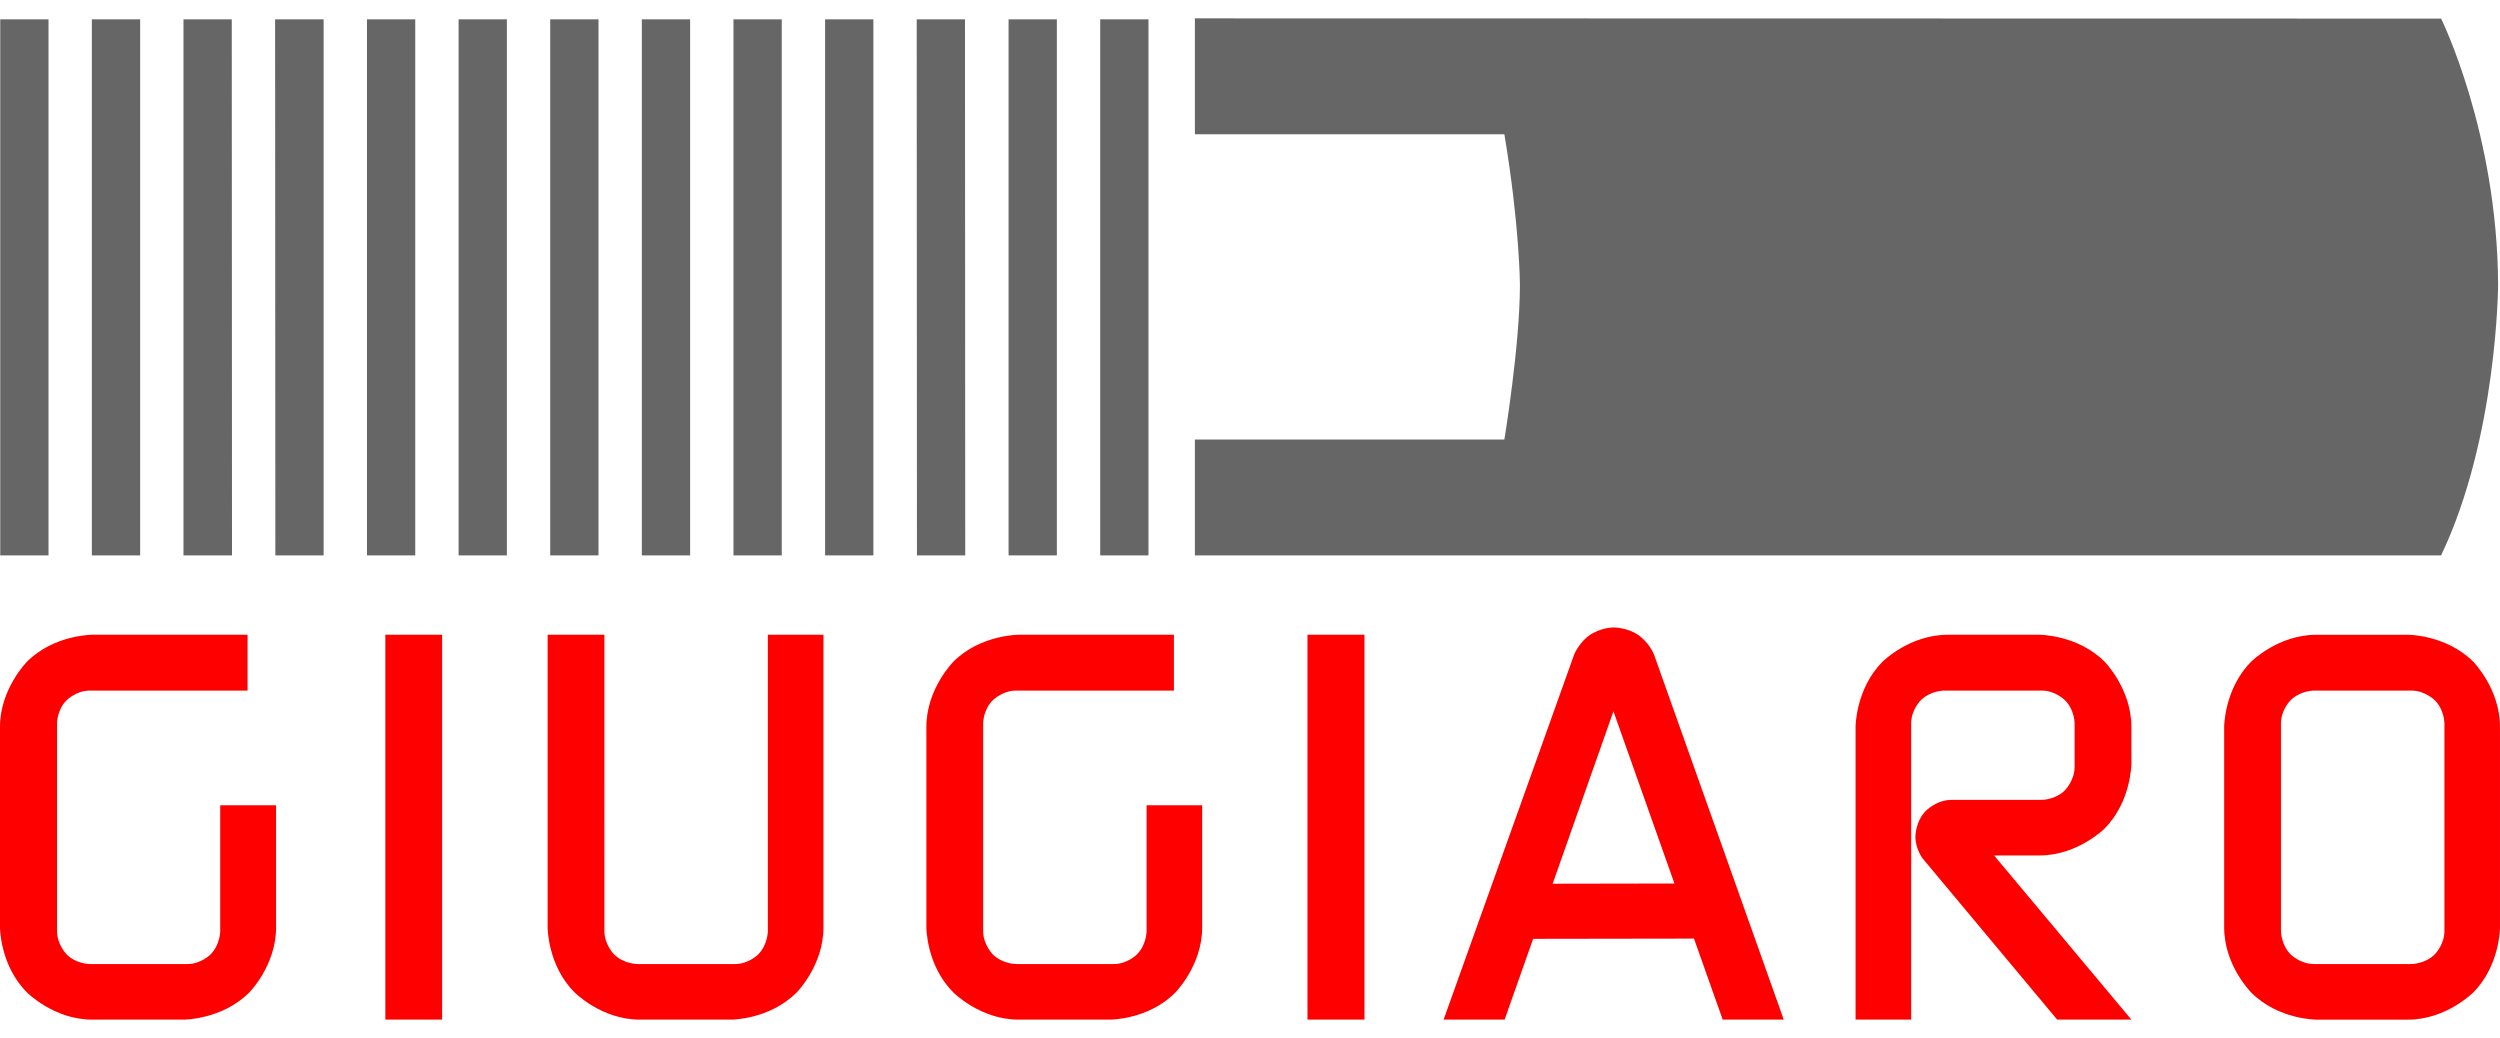
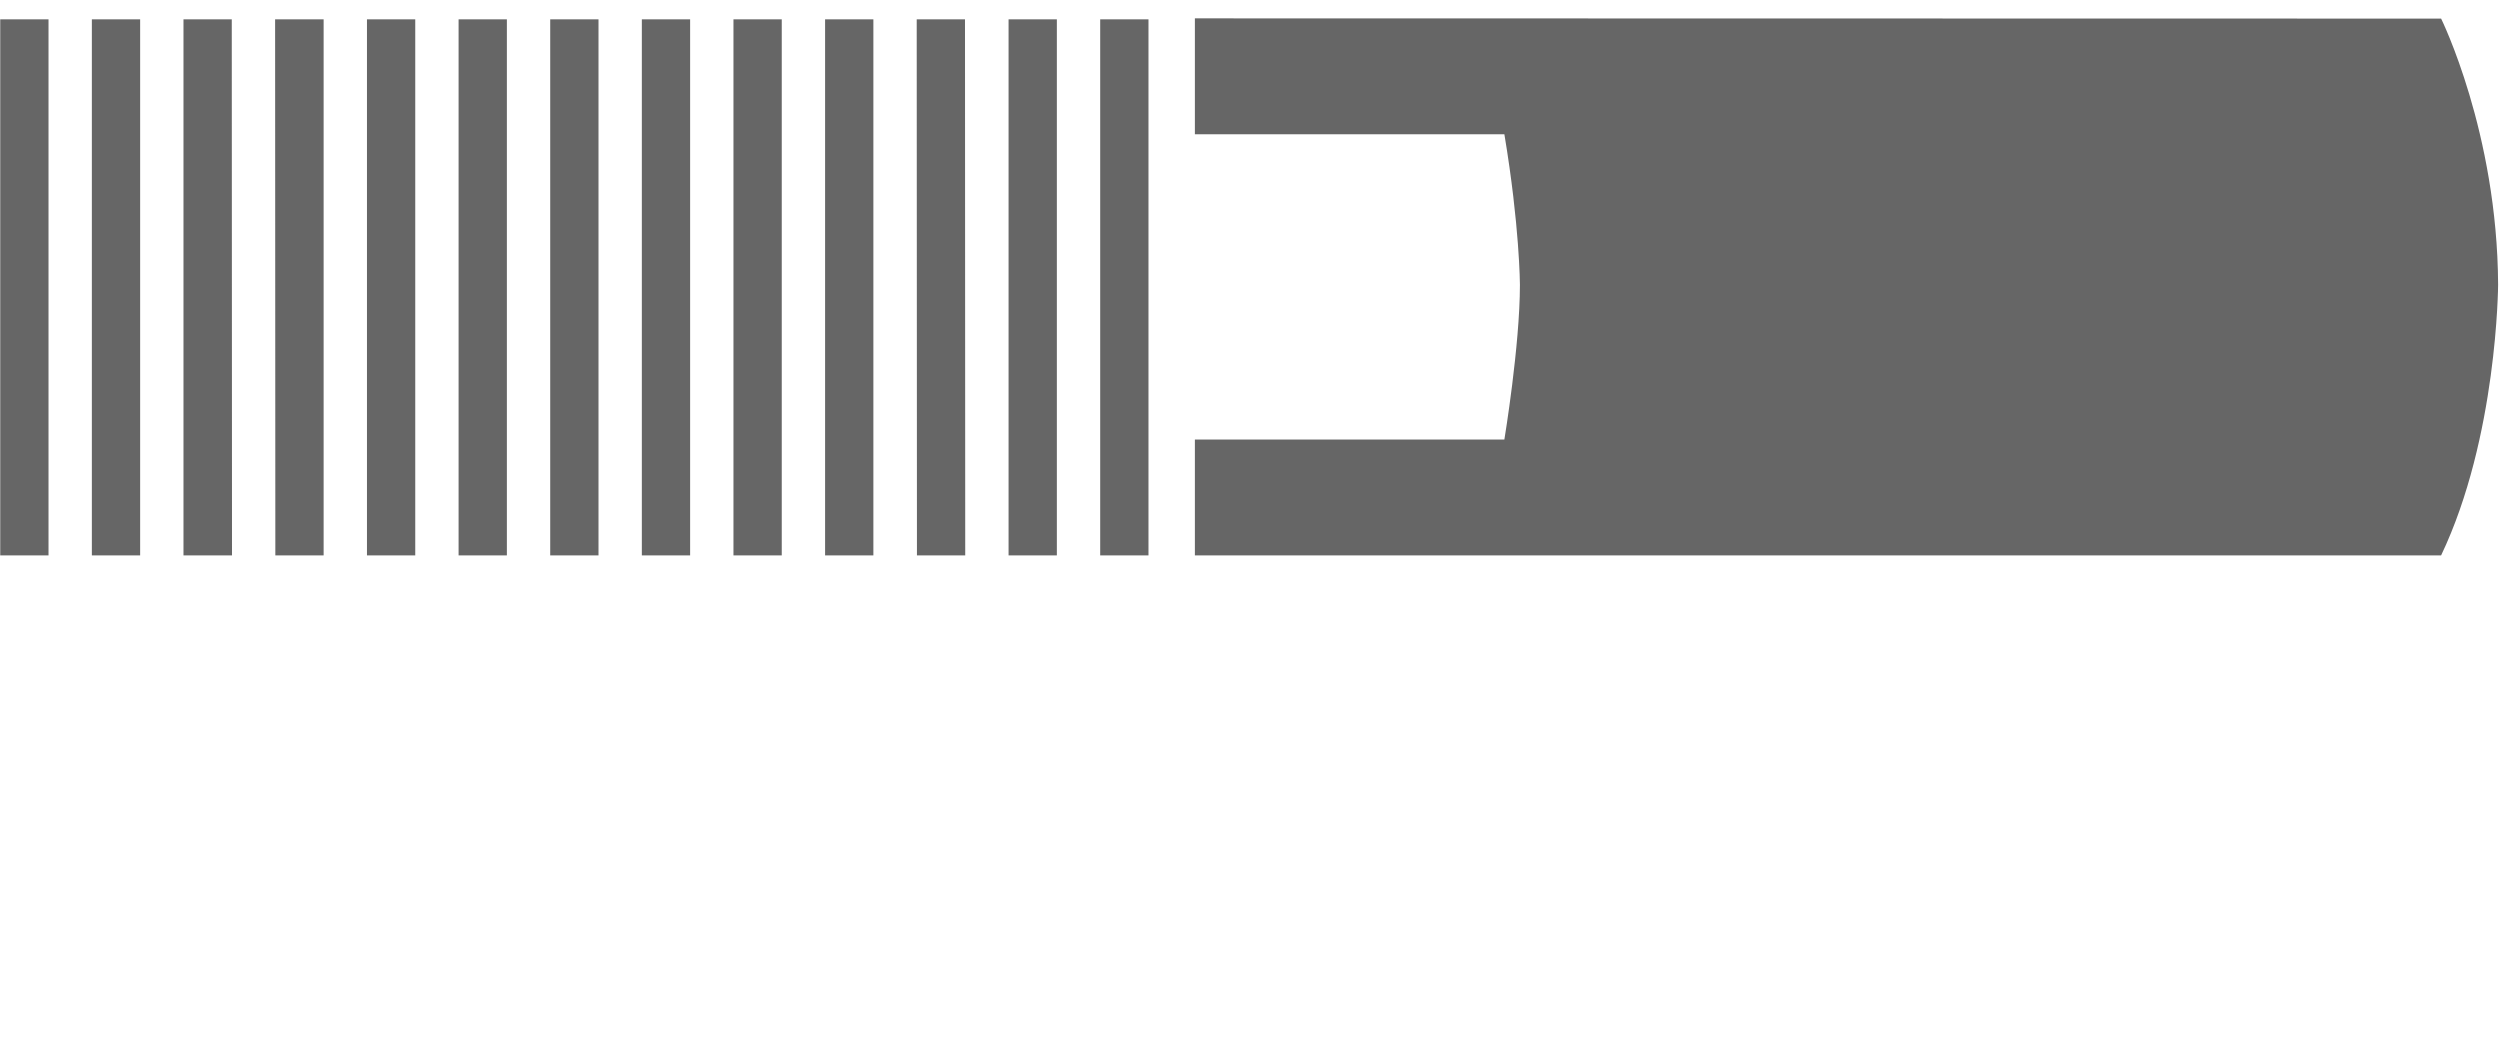
<svg xmlns="http://www.w3.org/2000/svg" height="1038" viewBox="0 0 2227.234 892.038" width="2500">
  <g fill="#666">
    <path d="M1340.241 103.24h-275.728V0L2174.77.21s50.152 101.352 50.781 237.118c0 0-.63 135.975-50.78 241.105H1064.512V375.192h275.728s13.85-83.726 13.85-137.864c0 0-.21-52.46-13.85-134.087M206.481.84l.21 477.593h-43.226V.839zM369.946.84v477.593h-43.017V.839zM288.319.84v477.593h-43.017L245.092.839zM43.227.84v477.593H.21V.839zM124.854.84v477.593H81.837V.839zM859.71.84l.21 477.593h-43.017L816.693.839zM941.547.84v477.593H898.53V.839zM1023.174.84v477.593h-43.016V.839zM533.2.84v477.593h-43.016V.839zM696.455.84v477.593h-43.017V.839zM614.828.84v477.593H571.81V.839zM778.083.84v477.593h-43.017V.839zM451.573.84v477.593h-43.017V.839z" />
  </g>
-   <path d="M2063.563 549.156c-33.994 0-57.938 23.906-57.938 23.907-24.131 24.13-24.125 58.125-24.125 58.125v178.78c0 33.995 24.125 57.938 24.125 57.938 23.922 24.132 57.938 24.125 57.938 24.125h81.843c33.784 0 57.907-24.125 57.906-24.125 23.922-23.921 23.907-57.937 23.907-57.937V631.187c0-33.993-23.906-58.125-23.906-58.125-24.132-23.921-57.907-23.906-57.907-23.906zm-2.094 49.719h86.875c12.17 0 20.75 8.594 20.75 8.594 8.603 8.393 8.625 20.593 8.625 20.593v185.063c0 12.17-8.625 20.781-8.625 20.781-8.604 8.604-20.75 8.594-20.75 8.594h-86.875c-12.17 0-20.781-8.594-20.781-8.594-8.604-8.603-8.594-20.781-8.594-20.781V628.062c0-12.17 8.594-20.593 8.594-20.593 8.603-8.604 20.78-8.594 20.78-8.594zM393.868 892.025V549.148h-50.572v342.877zM1215.597 892.025V549.148h-50.781v342.877zM50.781 813.126V628.048s0-12.17 8.603-20.564c0 0 8.394-8.604 20.565-8.604H220.54v-49.732H82.047s-33.994 0-57.916 23.922c0 0-24.131 24.131-24.131 58.125v178.783s0 33.994 24.131 57.916c0 0 23.922 24.131 57.916 24.131h81.837s33.994 0 58.126-24.131c0 0 23.921-23.922 23.921-57.916V701.072H196.2v112.054s0 12.17-8.603 20.774c0 0-8.394 8.603-20.564 8.603H79.949s-12.171 0-20.565-8.603c0 0-8.603-8.604-8.603-20.774M992.328 842.503h-87.083s-12.17 0-20.774-8.603c0 0-8.604-8.604-8.604-20.774V628.048s0-12.17 8.604-20.564c0 0 8.603-8.604 20.774-8.604h140.592v-49.732H907.343s-33.993 0-57.915 23.922c0 0-24.132 24.131-24.132 58.125v178.783s0 33.994 24.132 57.916c0 0 23.921 24.131 57.915 24.131h81.838s33.784 0 57.495-23.712l.42-.42s23.922-24.13 23.922-57.915V701.072h-49.522v112.054s0 12.17-8.604 20.774c0 0-8.393 8.603-20.564 8.603M1437.813 542.656c-11.752 0-21.407 6.688-21.407 6.688-9.443 6.505-13.844 17-13.844 17L1286.094 892.03h54.344l25.406-71.968 143.312-.22 25.594 72.188h54.375l-115.437-324.843c-4.197-10.912-13.844-17.626-13.844-17.625-9.863-6.925-22.031-6.907-22.031-6.907zm-.407 74.688l54.344 153.406-108.5.188zM654.907 842.503h-87.083s-12.17 0-20.774-8.603c0 0-8.603-8.604-8.603-20.774V549.148h-50.572v260.83s0 33.994 24.132 57.916c0 0 23.922 24.131 57.915 24.131h81.838s33.784 0 57.915-24.131c0 0 23.922-23.922 23.922-57.916v-260.83h-49.522v263.978s0 12.17-8.604 20.774c0 0-8.393 8.603-20.564 8.603M1832.733 892.025l-119.818-143.53s-6.505-8.393-6.505-19.515c0 0 0-13.64 9.443-23.082 0 0 9.442-9.653 22.872-9.653h80.368s12.171 0 20.565-8.603c0 0 8.603-8.603 8.603-20.774v-38.82s0-12.17-8.603-20.564c0 0-8.394-8.604-20.565-8.604h-87.083s-12.17 0-20.774 8.604c0 0-8.603 8.393-8.603 20.564v263.977h-49.522v-260.83s0-33.993 24.131-58.125c0 0 23.922-23.922 57.916-23.922h81.837s33.994 0 57.916 23.922c0 0 23.921 24.131 23.921 58.125v32.735s0 33.784-23.922 57.916c0 0-23.921 23.922-57.915 23.922h-40.499l122.336 146.257z" fill="red" />
</svg>